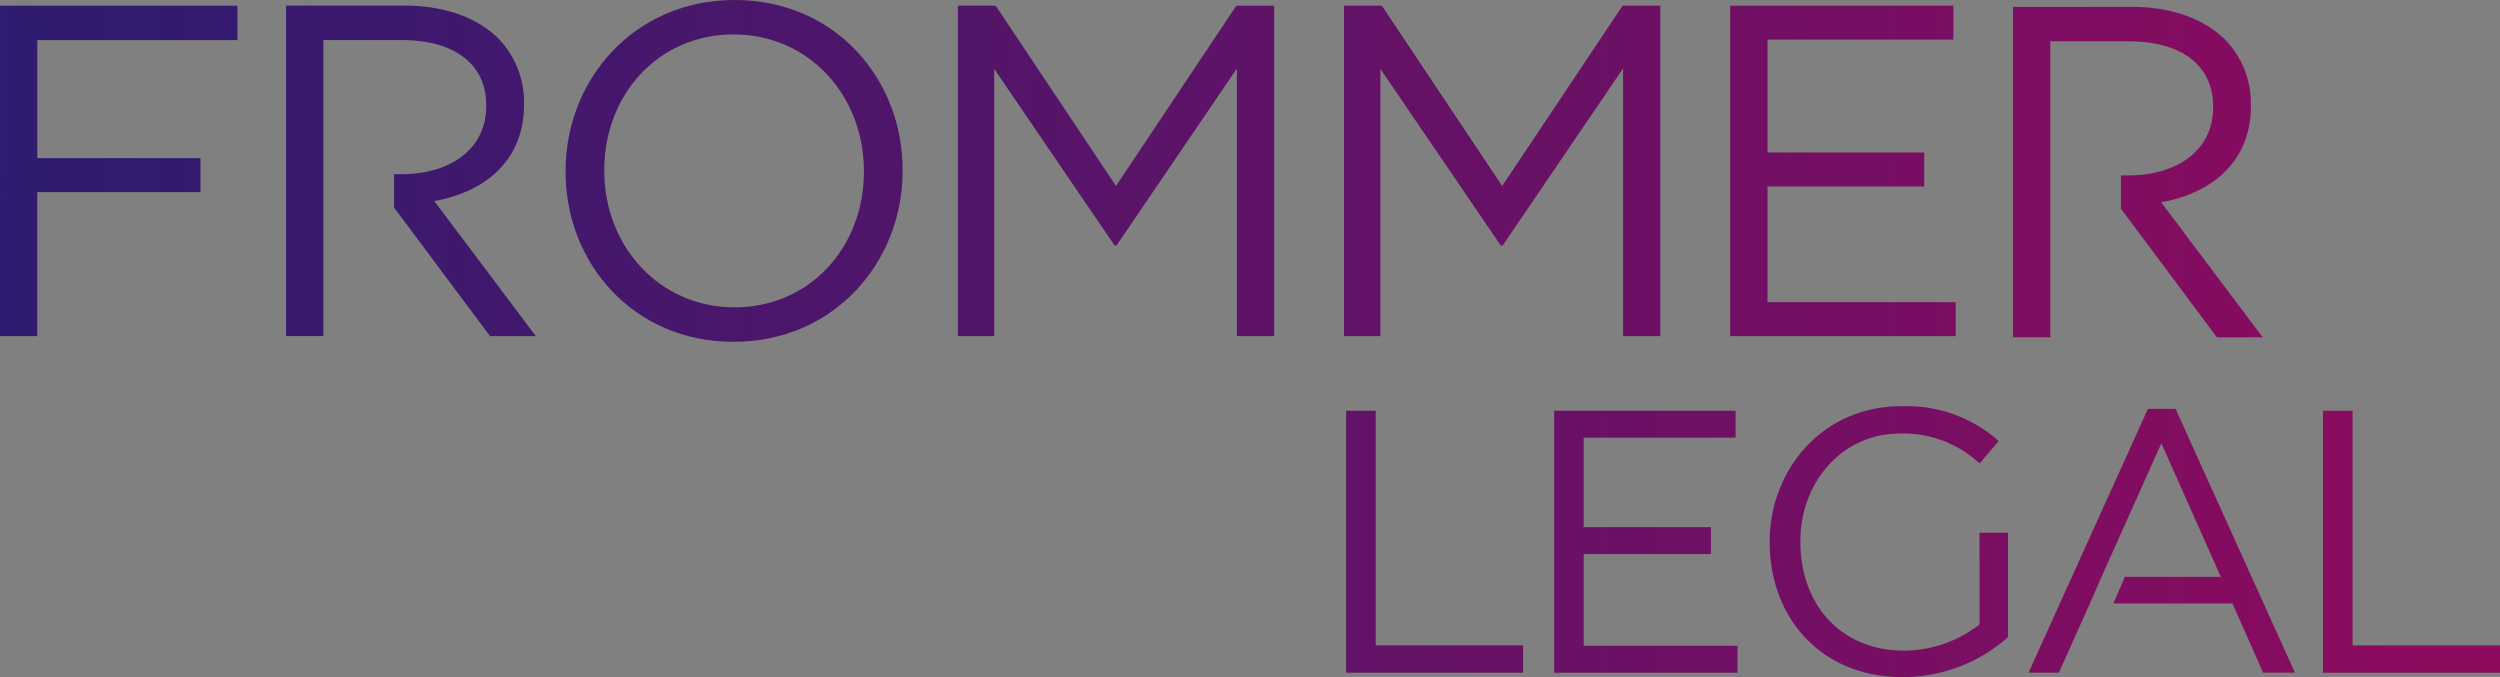
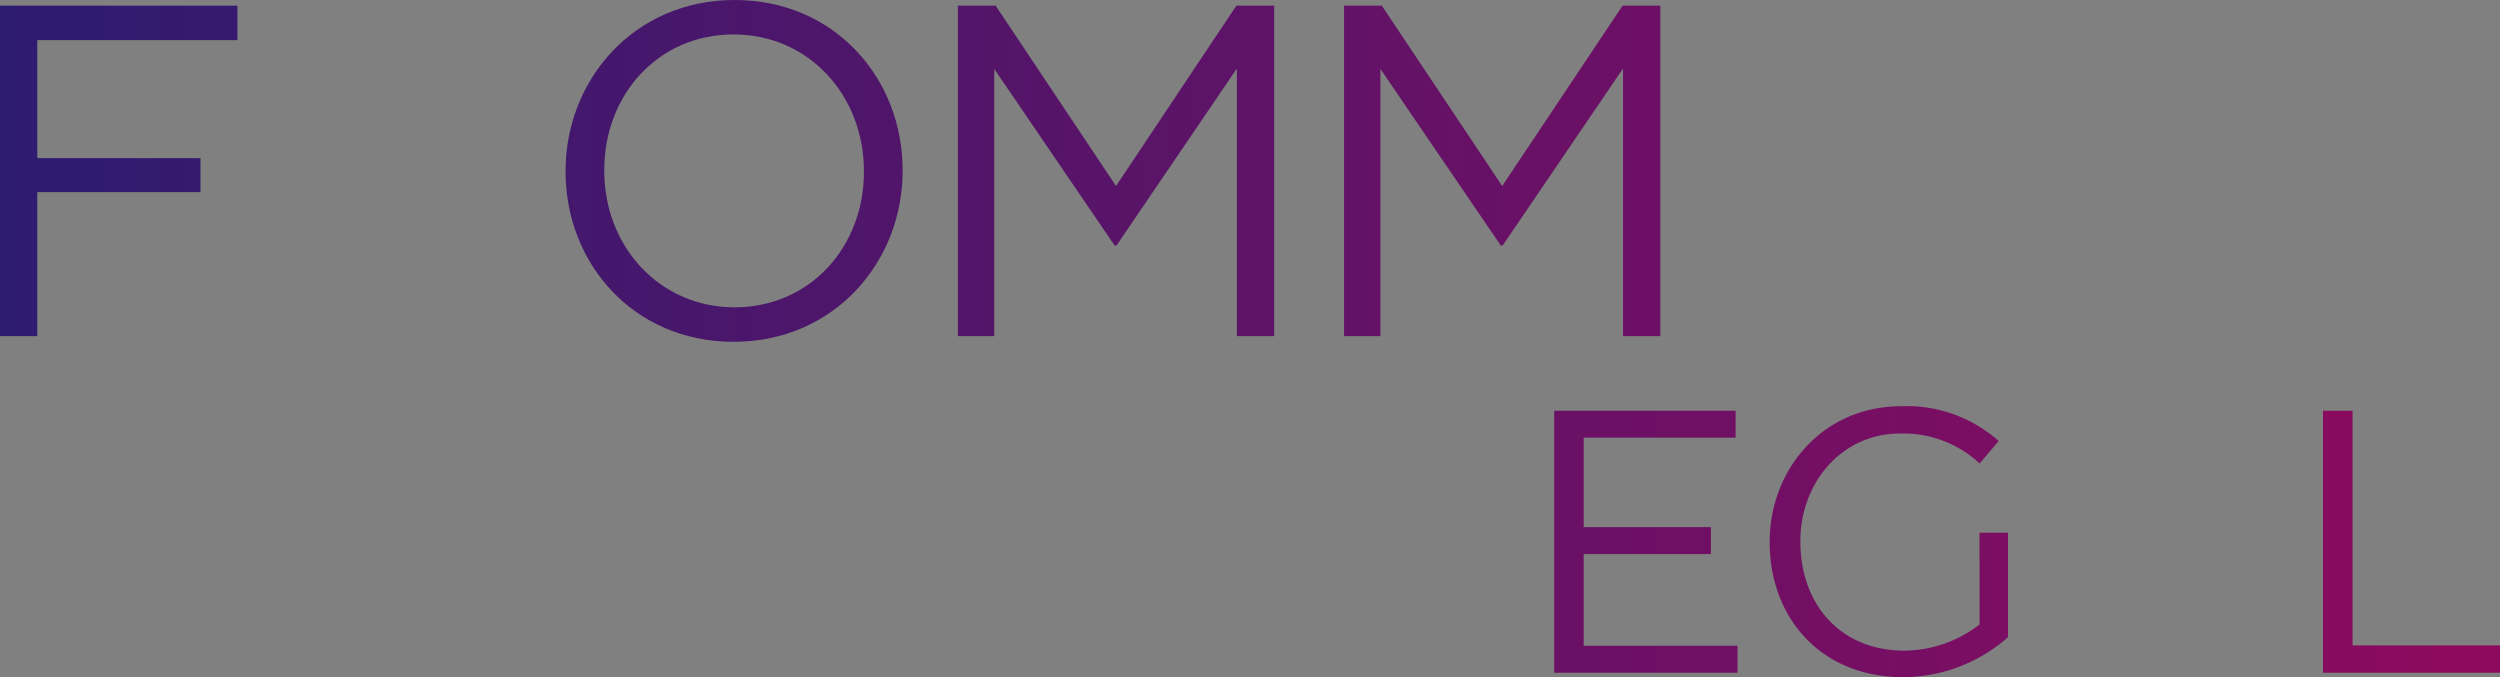
<svg xmlns="http://www.w3.org/2000/svg" xmlns:xlink="http://www.w3.org/1999/xlink" width="254.817" height="69.022" viewBox="0 0 254.817 69.022">
  <rect x="0" y="0" width="254.817" height="69.022" fill="#808080" stroke="none" />
  <defs>
    <linearGradient id="linear-gradient" x1="-0.256" y1="0.5" x2="10.718" y2="0.5" gradientUnits="objectBoundingBox">
      <stop offset="0" stop-color="#fff" />
      <stop offset="0.001" stop-color="#2b1c71" />
      <stop offset="1" stop-color="#900a5e" />
    </linearGradient>
    <linearGradient id="linear-gradient-2" x1="-1.859" x2="5.873" xlink:href="#linear-gradient" />
    <linearGradient id="linear-gradient-3" x1="-3.221" x2="5.018" xlink:href="#linear-gradient" />
    <linearGradient id="linear-gradient-4" x1="-4.442" x2="3.797" xlink:href="#linear-gradient" />
    <linearGradient id="linear-gradient-5" x1="-7.943" x2="3.613" xlink:href="#linear-gradient" />
    <linearGradient id="linear-gradient-6" x1="-7.95" x2="6.774" xlink:href="#linear-gradient" />
    <linearGradient id="linear-gradient-7" x1="-8.809" x2="5.405" xlink:href="#linear-gradient" />
    <linearGradient id="linear-gradient-8" x1="-13.469" x2="1.254" xlink:href="#linear-gradient" />
    <linearGradient id="linear-gradient-9" x1="-7.68" x2="3.253" xlink:href="#linear-gradient" />
    <linearGradient id="linear-gradient-10" x1="-7.843" x2="1.939" xlink:href="#linear-gradient" />
    <linearGradient id="linear-gradient-11" x1="-1.389" x2="9.045" xlink:href="#linear-gradient" />
    <linearGradient id="linear-gradient-12" x1="-8.305" x2="2.13" xlink:href="#linear-gradient" />
  </defs>
  <g id="Gruppe_3" data-name="Gruppe 3" transform="translate(-135.976 -178.12)">
    <path id="Pfad_1" data-name="Pfad 1" d="M135.976,212.522h3.8V197.846H156.41v-3.464H139.777V182.352h20.4V178.84h-24.2Z" transform="translate(0 -0.143)" fill="url(#linear-gradient)" />
    <path id="Pfad_2" data-name="Pfad 2" d="M225.081,178.12c-10.249,0-17.225,8.131-17.225,17.418v.1c0,9.286,6.88,17.322,17.129,17.322s17.227-8.131,17.227-17.418v-.1C242.212,186.155,235.331,178.12,225.081,178.12Zm13.185,17.515c0,7.651-5.486,13.809-13.185,13.809S211.8,203.189,211.8,195.538v-.1c0-7.651,5.485-13.809,13.183-13.809s13.281,6.255,13.281,13.906Z" transform="translate(-14.233)" fill="url(#linear-gradient-2)" />
    <path id="Pfad_3" data-name="Pfad 3" d="M273.834,197.221l-12.27-18.381h-3.849v33.682h3.705V185.288l12.27,18h.192l12.27-18.044v27.283h3.8V178.84H286.1Z" transform="translate(-24.105 -0.143)" fill="url(#linear-gradient-3)" />
    <path id="Pfad_4" data-name="Pfad 4" d="M310.5,185.288l12.27,18h.192l12.27-18.044v27.283h3.8V178.84h-3.849l-12.269,18.381-12.27-18.381h-3.849v33.682H310.5Z" transform="translate(-33.824 -0.143)" fill="url(#linear-gradient-4)" />
-     <path id="Pfad_5" data-name="Pfad 5" d="M378.859,209.058H359.676V197.269h15.975V193.8H359.676V182.3h18.942V178.84H355.874v33.682h22.984Z" transform="translate(-43.542 -0.143)" fill="url(#linear-gradient-5)" />
-     <path id="Pfad_6" data-name="Pfad 6" d="M310.071,230.324h-3.013v26.7H325.1v-2.784H310.071Z" transform="translate(-33.876 -10.337)" fill="url(#linear-gradient-6)" />
    <path id="Pfad_7" data-name="Pfad 7" d="M336.509,244.931h12.965v-2.746H336.509V233.07h15.483v-2.746H333.5v26.7h18.687v-2.746H336.509Z" transform="translate(-39.111 -10.337)" fill="url(#linear-gradient-7)" />
    <path id="Pfad_8" data-name="Pfad 8" d="M434.226,230.324h-3.013v26.7h18.04v-2.784H434.226Z" transform="translate(-58.46 -10.337)" fill="url(#linear-gradient-8)" />
    <path id="Pfad_9" data-name="Pfad 9" d="M382.271,245.352h.01v6.636a12.576,12.576,0,0,1-7.7,2.669c-6.484,0-10.565-4.729-10.565-11.1v-.076c0-5.95,4.233-10.946,10.144-10.946a11.359,11.359,0,0,1,8.124,3.051l1.945-2.288a14.066,14.066,0,0,0-9.954-3.547c-8.009,0-13.387,6.484-13.387,13.806v.076c0,7.628,5.187,13.73,13.578,13.73a16.179,16.179,0,0,0,10.717-4.081V242.644h-2.908Z" transform="translate(-44.534 -10.224)" fill="url(#linear-gradient-9)" />
-     <path id="Pfad_10" data-name="Pfad 10" d="M405.956,230.086,393.79,256.974h3.089l3.166-7.056,1.182-2.708,6.1-13.615,6.064,13.615h-9.786l-1.166,2.708h12.134l3.127,7.056h3.242l-12.167-26.888Z" transform="translate(-51.05 -10.29)" fill="url(#linear-gradient-10)" />
-     <path id="Pfad_11" data-name="Pfad 11" d="M196.586,188.944v-.1a9.3,9.3,0,0,0-2.6-6.64c-2.116-2.117-5.437-3.368-9.575-3.368H172.335v33.682h3.8v-30.17h7.987c5.438,0,8.614,2.5,8.614,6.64v.1c0,4.331-3.609,6.929-8.661,6.929h-.736v3.416h.014l9.768,13.088h4.668l-10.345-13.761C192.738,197.8,196.586,194.526,196.586,188.944Z" transform="translate(-7.199 -0.143)" fill="url(#linear-gradient-11)" />
-     <path id="Pfad_12" data-name="Pfad 12" d="M395.614,182.5H403.6c5.437,0,8.613,2.5,8.613,6.64v.1c0,4.331-3.609,6.929-8.661,6.929h-.736v3.416h.014l9.767,13.088h4.668l-10.346-13.761c5.293-.962,9.143-4.235,9.143-9.816v-.1a9.3,9.3,0,0,0-2.6-6.64c-2.117-2.117-5.437-3.368-9.576-3.368H391.813v33.682h3.8Z" transform="translate(-50.658 -0.171)" fill="url(#linear-gradient-12)" />
  </g>
</svg>